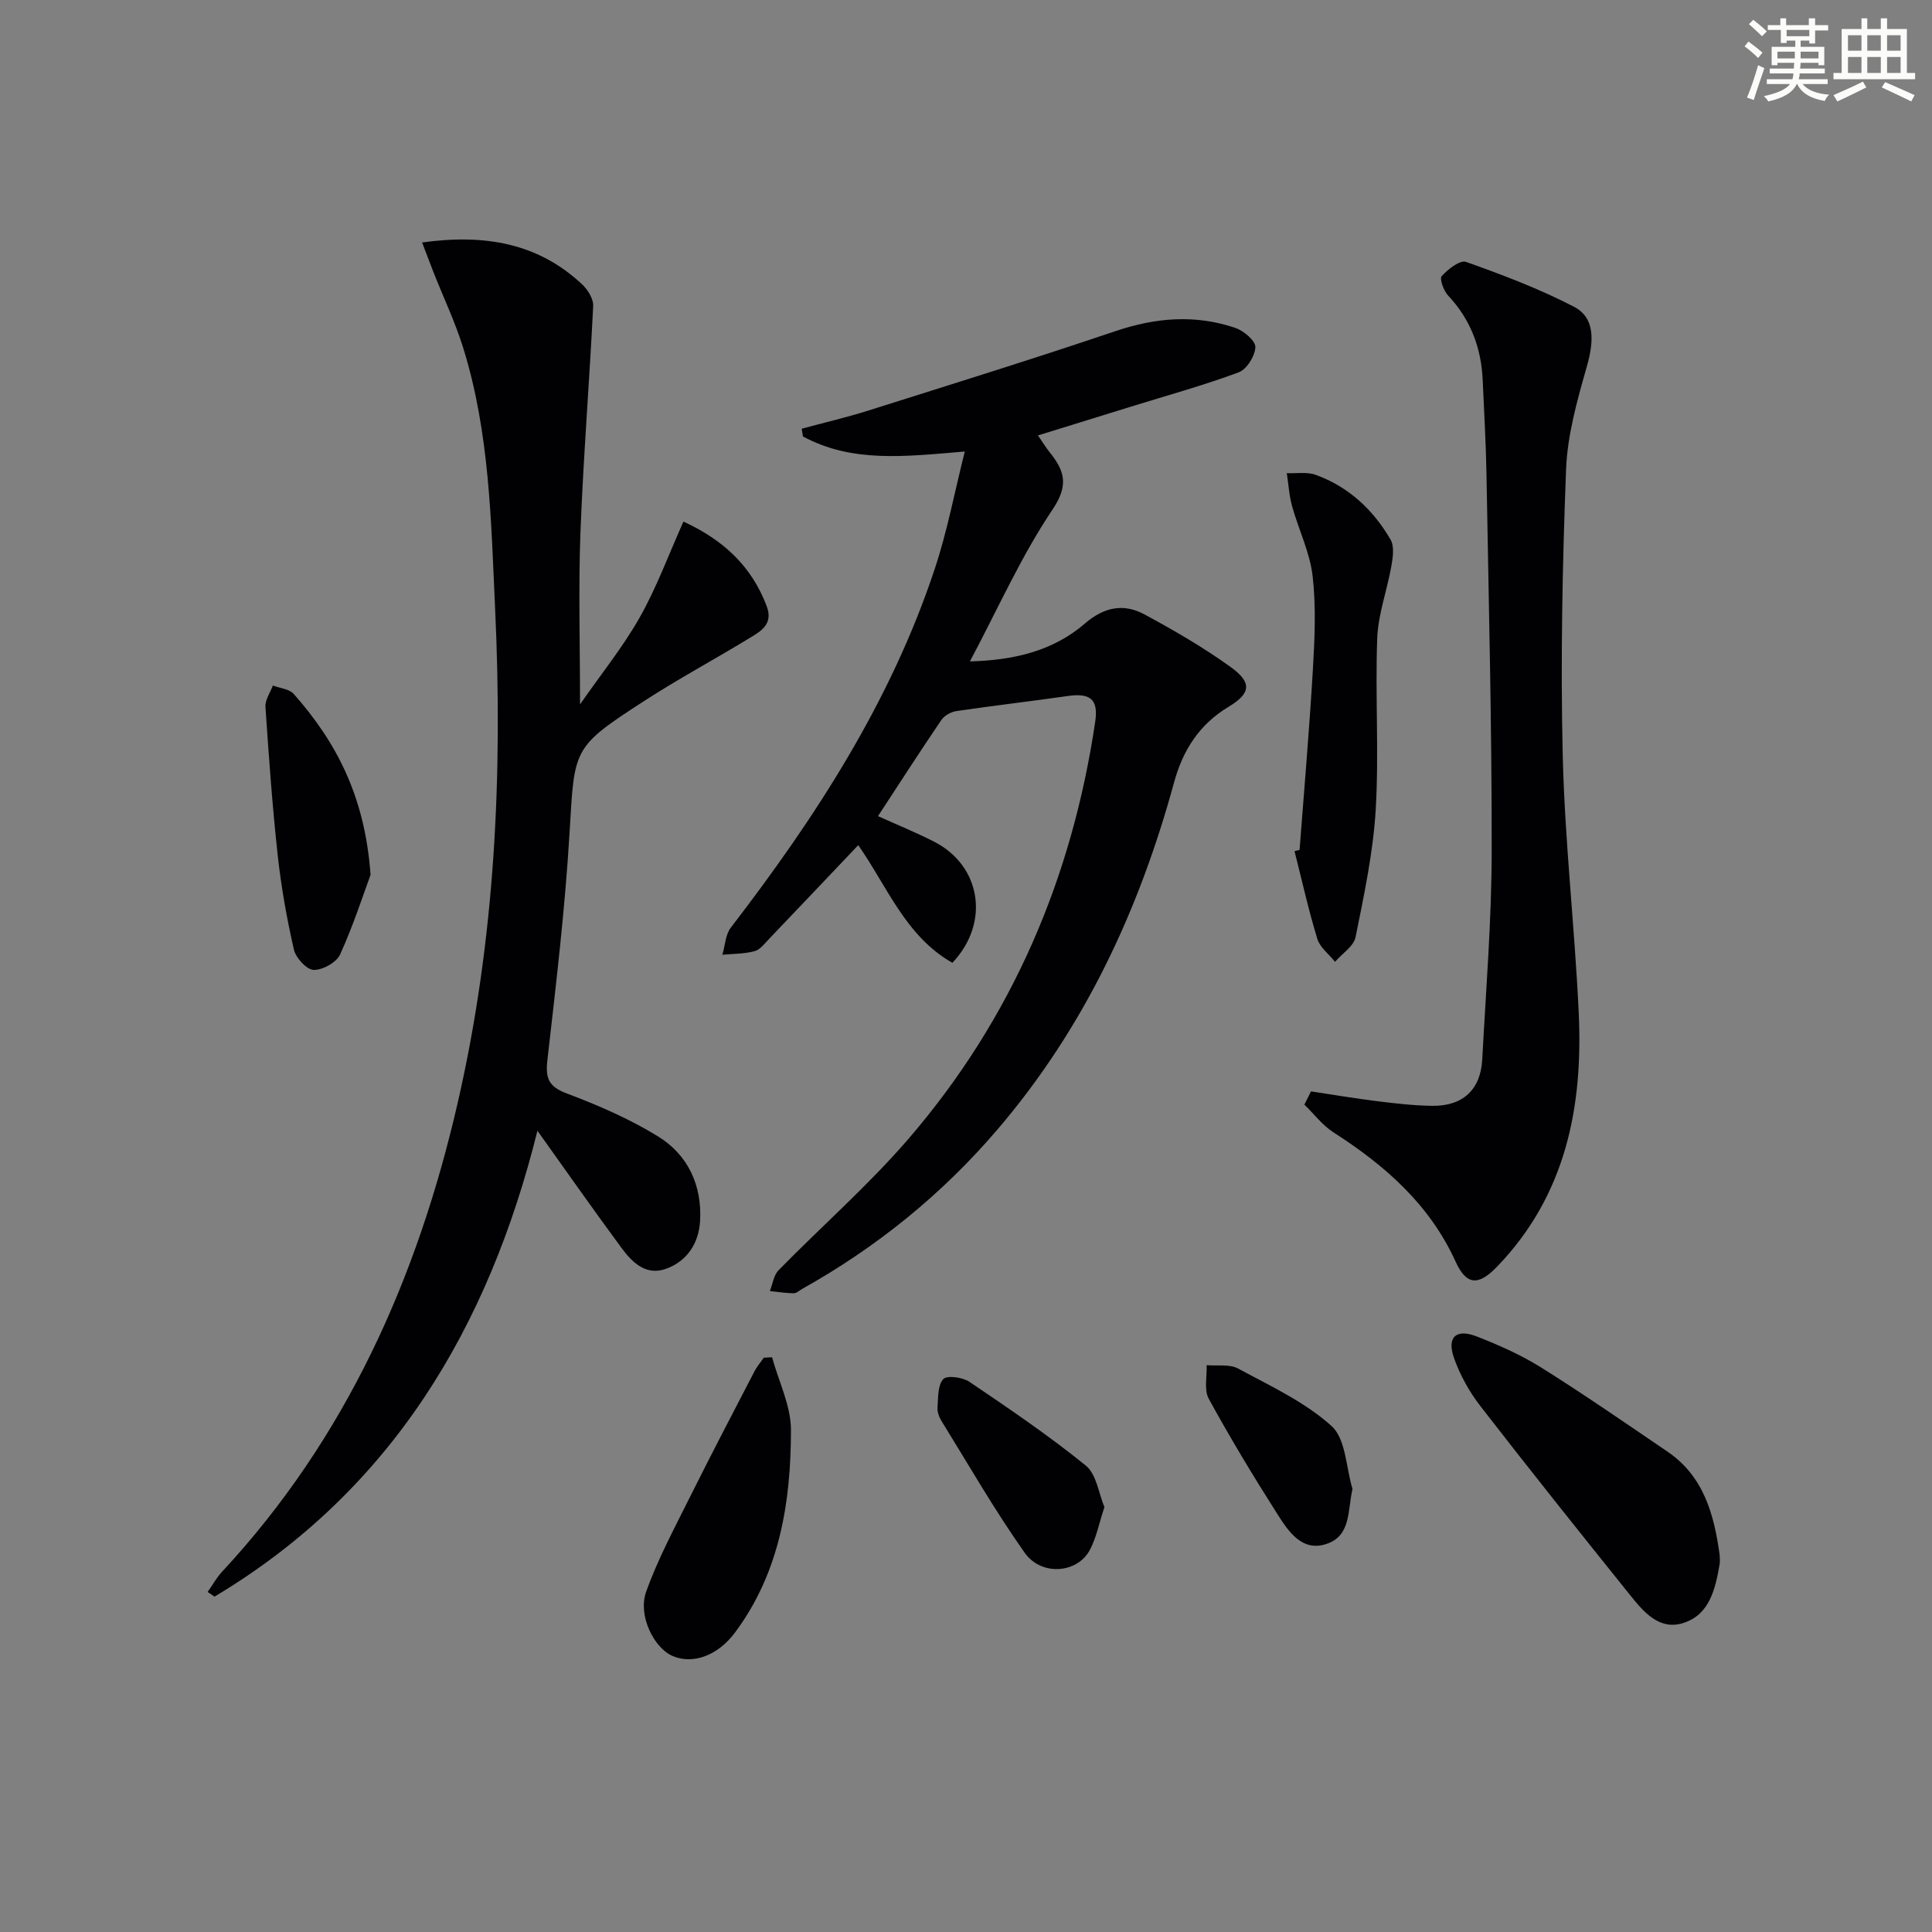
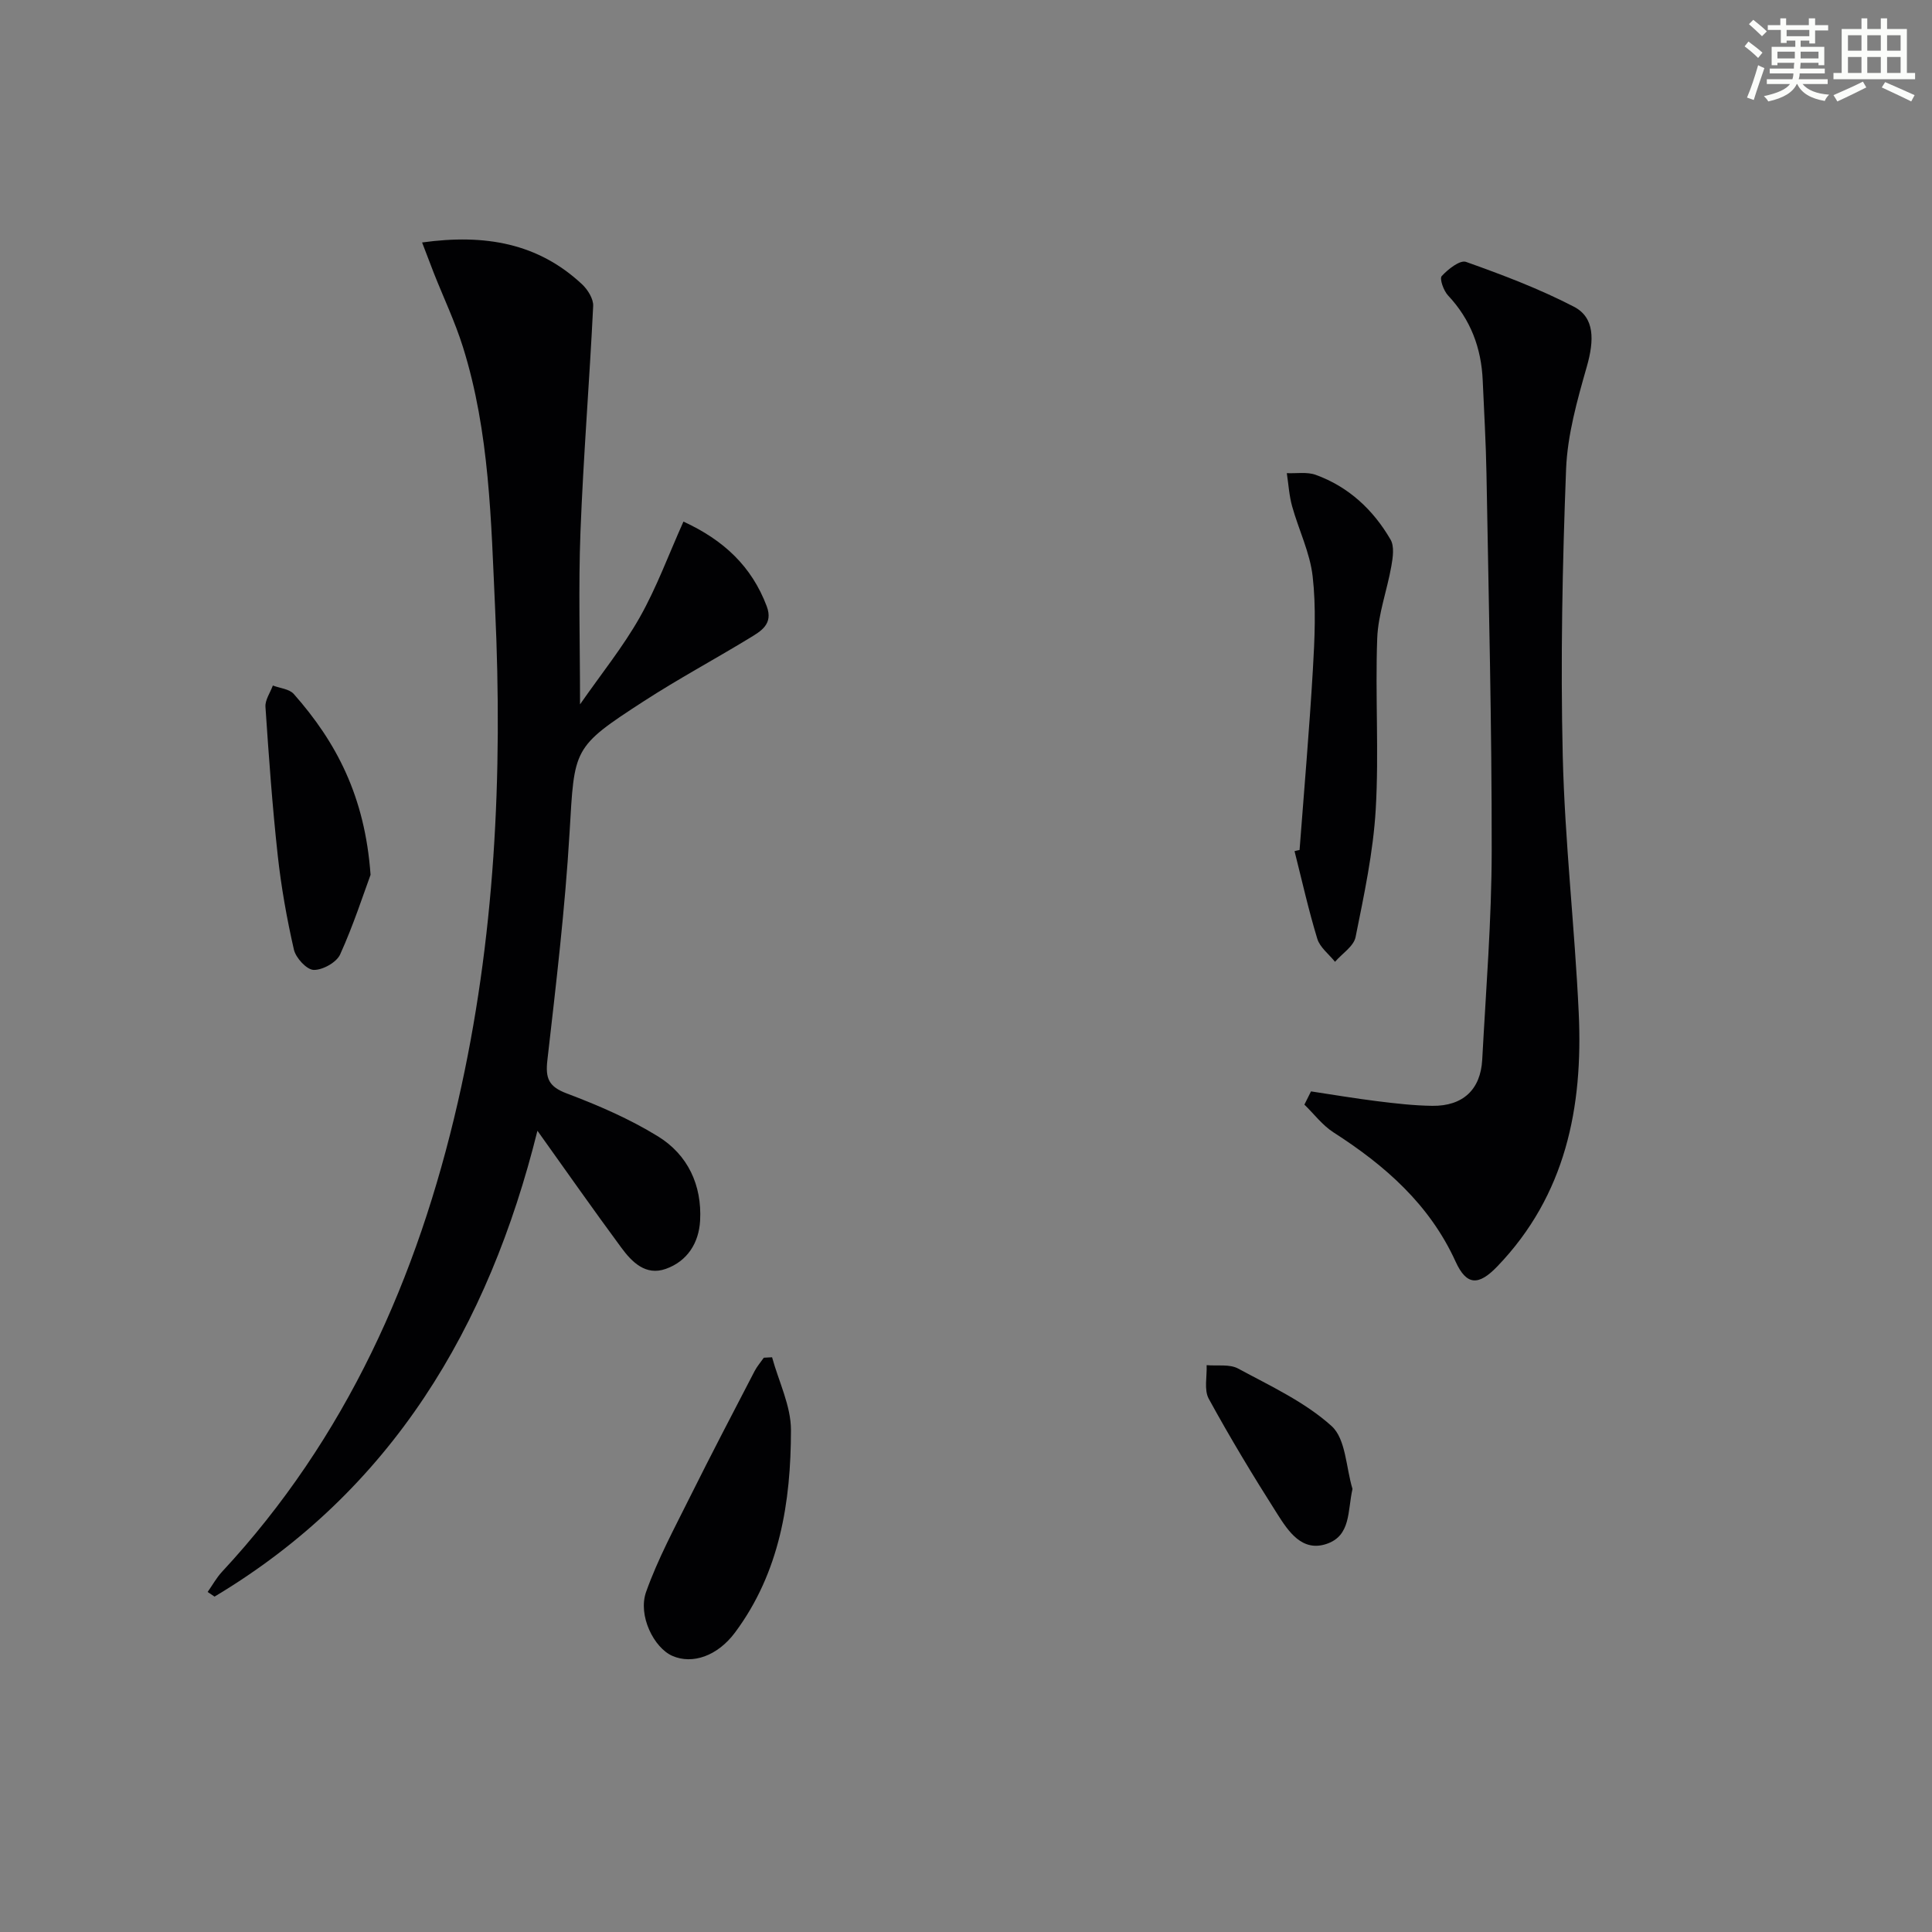
<svg xmlns="http://www.w3.org/2000/svg" enable-background="new 0 0 400 400" viewBox="0 0 400 400">
  <rect x="0" y="0" width="400" height="400" fill="#808080" stroke="none" />
  <g fill="#010103">
    <path d="m87.39 50.2c13.09-1.81 24.03.17 33.11 8.65 1.19 1.11 2.39 3.04 2.31 4.52-.76 15.58-2.03 31.14-2.63 46.73-.44 11.42-.09 22.88-.09 35.73 4.41-6.34 8.91-11.9 12.38-18.04 3.48-6.16 5.93-12.89 9.03-19.8 8.38 3.85 14.14 9.31 17.24 17.52 1.41 3.74-1.24 5.19-3.61 6.63-7.23 4.4-14.71 8.42-21.81 13.02-14.87 9.62-14.36 9.76-15.4 27.25-.93 15.73-2.8 31.41-4.59 47.08-.43 3.77.25 5.48 4.02 6.9 6.5 2.45 13 5.26 18.89 8.89 6.16 3.8 9.11 10.08 8.71 17.43-.25 4.63-2.65 8.42-7.11 10-4.15 1.47-6.99-1.39-9.2-4.39-5.8-7.86-11.41-15.86-17.37-24.21-10.09 40.6-30.12 74.49-66.85 96.45-.48-.32-.96-.64-1.43-.96.98-1.39 1.81-2.91 2.95-4.15 25.74-27.69 40.52-60.9 48.86-97.29 7.71-33.62 9.3-67.78 7.71-102.09-.84-18.21-1.13-36.57-6.66-54.21-1.63-5.21-4-10.19-6.01-15.27-.75-1.95-1.49-3.9-2.45-6.39z" />
-     <path d="m199.75 93.48c-12.51 1.06-23.39 2.36-33.51-3.12-.08-.53-.17-1.07-.25-1.6 4.61-1.25 9.27-2.33 13.82-3.77 17.08-5.39 34.19-10.71 51.16-16.44 8.33-2.81 16.53-3.48 24.82-.65 1.72.59 4.17 2.66 4.12 3.97-.07 1.84-1.79 4.6-3.46 5.22-7.29 2.71-14.82 4.78-22.26 7.09-6.3 1.95-12.6 3.9-19.29 5.97 1.04 1.51 1.63 2.49 2.34 3.38 3.08 3.84 4.18 6.76.68 11.96-6.52 9.69-11.31 20.54-17.11 31.45 9.04-.25 17.17-2.12 23.8-7.84 3.98-3.43 8.02-4.23 12.35-1.89 6.12 3.31 12.19 6.82 17.82 10.88 4.5 3.24 4.19 5.47-.41 8.24-6.07 3.65-9.47 8.97-11.31 15.72-7.22 26.45-18.6 50.83-36.57 71.83-11.49 13.43-25.01 24.36-40.42 32.98-.58.33-1.17.91-1.75.9-1.64-.02-3.29-.29-4.93-.46.58-1.45.79-3.27 1.8-4.31 8.96-9.15 18.67-17.64 27-27.32 21.35-24.83 33.77-53.88 38.56-86.23.69-4.63-.98-6.01-5.68-5.34-7.67 1.1-15.38 1.99-23.05 3.12-1.12.16-2.49.92-3.11 1.83-4.39 6.46-8.62 13.03-13.13 19.92 3.87 1.75 7.8 3.35 11.58 5.27 9.78 4.98 11.68 16.81 3.82 25.1-9.68-5.49-13.52-15.85-19.49-24.36-6.34 6.68-12.38 13.05-18.45 19.4-.92.96-1.86 2.24-3.01 2.55-2.14.57-4.44.53-6.67.74.56-1.89.63-4.16 1.75-5.62 17.53-22.79 33.08-46.73 42.21-74.24 2.59-7.78 4.11-15.9 6.23-24.33z" />
    <path d="m271.43 225.96c4.57.69 9.13 1.46 13.71 2.03 3.78.47 7.59.91 11.39.96 6.34.08 10.02-3.35 10.35-9.58.77-14.43 1.95-28.88 1.96-43.32.03-25.96-.63-51.91-1.08-77.87-.11-6.48-.5-12.95-.78-19.42-.29-6.72-2.5-12.61-7.18-17.59-.92-.98-1.8-3.48-1.31-4.01 1.3-1.42 3.79-3.38 5.03-2.94 7.6 2.7 15.2 5.58 22.34 9.28 4.31 2.23 4.24 6.91 2.67 12.41-1.98 6.94-4.01 14.11-4.29 21.24-.76 19.77-1.16 39.59-.69 59.37.43 17.75 2.48 35.45 3.31 53.2.91 19.49-2.67 37.73-16.87 52.49-3.88 4.03-6.36 3.96-8.62-1-5.4-11.86-14.63-19.93-25.31-26.78-2.28-1.47-4.01-3.8-6-5.73.47-.92.92-1.83 1.37-2.74z" />
-     <path d="m356.04 321.96c0 .67.1 1.35-.02 1.99-.89 4.99-2.03 10.26-7.39 12.04-5.09 1.69-8.36-2.29-11.18-5.8-10.41-12.95-20.78-25.94-30.95-39.07-2.3-2.97-4.21-6.42-5.46-9.95-1.53-4.32.41-6.14 4.68-4.48 4.61 1.8 9.22 3.84 13.4 6.46 8.86 5.56 17.46 11.51 26.11 17.39 7.53 5.12 9.66 13.05 10.81 21.42z" />
+     <path d="m356.04 321.96z" />
    <path d="m269.06 175.98c.94-12.41 2.02-24.8 2.75-37.22.38-6.47.69-13.04-.04-19.44-.56-4.93-2.9-9.64-4.25-14.5-.62-2.22-.75-4.57-1.1-6.86 2 .09 4.18-.3 5.98.35 6.82 2.47 11.91 7.23 15.5 13.41.82 1.41.48 3.72.16 5.52-.88 4.99-2.73 9.91-2.92 14.9-.44 11.8.38 23.65-.31 35.43-.52 8.87-2.41 17.69-4.17 26.43-.38 1.92-2.79 3.43-4.26 5.13-1.26-1.58-3.12-2.97-3.67-4.77-1.82-5.97-3.18-12.09-4.71-18.14.35-.1.7-.17 1.04-.24z" />
    <path d="m159.85 281.01c1.37 5.02 3.91 10.05 3.91 15.07-.01 14.9-2.32 29.46-11.57 41.9-3.62 4.87-8.82 6.68-12.99 4.85-3.78-1.65-7.18-8.32-5.43-13.25 2.41-6.78 5.88-13.2 9.1-19.68 4.34-8.72 8.86-17.36 13.35-26.01.52-1 1.28-1.87 1.92-2.79.56-.03 1.14-.06 1.71-.09z" />
    <path d="m76.72 181.12c-1.49 4.04-3.55 10.42-6.3 16.49-.75 1.65-3.63 3.25-5.48 3.2-1.46-.05-3.69-2.48-4.09-4.2-1.47-6.43-2.63-12.96-3.35-19.52-1.12-10.22-1.85-20.48-2.54-30.74-.1-1.43.99-2.94 1.53-4.42 1.47.56 3.42.71 4.34 1.76 8.76 9.92 14.73 21.15 15.89 37.43z" />
-     <path d="m228.66 312.03c-1.13 3.39-1.68 6.41-3.07 8.96-2.61 4.77-10 5.36-13.45.48-6.19-8.76-11.55-18.11-17.2-27.25-.51-.82-.91-1.91-.84-2.83.15-2.03.03-4.59 1.19-5.86.76-.83 4-.39 5.4.55 8.21 5.55 16.44 11.13 24.12 17.36 2.22 1.8 2.66 5.78 3.85 8.59z" />
    <path d="m280.02 308.27c-1.04 4.56-.29 9.67-5.37 11.38-5.07 1.71-7.9-2.59-10.19-6.19-4.97-7.81-9.76-15.75-14.2-23.86-1.01-1.85-.34-4.61-.44-6.96 2.2.2 4.75-.26 6.53.71 6.68 3.61 13.82 6.91 19.35 11.91 2.95 2.67 2.97 8.57 4.32 13.01z" />
  </g>
  <path d="m361.2 9.6.8-1c.9.7 1.9 1.4 2.9 2.3l-.9 1.1c-1-1-2-1.8-2.8-2.4zm.5 10.6c.9-2.1 1.6-4.3 2.3-6.7.4.2.8.4 1.3.6-.7 2.1-1.5 4.3-2.2 6.6zm.4-15.2.9-.9c1 .8 2 1.6 2.8 2.4l-1 1c-.9-.9-1.8-1.7-2.7-2.5zm12.5-1.2h1.2v1.4h2.7v1.1h-2.7v2.7h-1.2v-.6h-1.8v1.3h4.9v3.8h-1.2v-.5h-3.7c0 .4-.1.9-.1 1.2h5.1v1h-5.2c0 .5-.1.9-.2 1.2h6v1h-5.2c1.1 1.3 2.9 2 5.5 2.2-.4.4-.7.8-.9 1.3-2.9-.5-4.8-1.6-5.7-3.5h-.1c-.8 1.7-2.7 2.9-5.9 3.6-.2-.4-.6-.8-.9-1.1 2.8-.6 4.6-1.4 5.4-2.5h-4.8v-1h5.3c.1-.3.2-.7.2-1.2h-4.9v-1h5c0-.4 0-.8.1-1.2h-3.5v.5h-1.2v-3.8h4.9v-1.3h-1.8v.5h-1.2v-2.7h-2.7v-1h2.6v-1.4h1.2v1.4h4.7v-1.4zm-6.6 8.3h3.6c0-.4 0-.9 0-1.4h-3.6zm1.9-4.6h4.7v-1.3h-4.7zm6.6 3.2h-3.7v1.4h3.7z" fill="#fbfcfa" />
  <path d="m385.3 3.8h1.3v2.2h2.8v-2.2h1.3v2.2h4.1v9.1h1.7v1.3h-16.9v-1.3h1.7v-9.1h4.1v-2.2zm.4 13.1.7 1.2c-1.8.9-3.8 1.9-6 2.9-.2-.4-.5-.8-.8-1.3 2.3-1 4.3-1.9 6.1-2.8zm-3.1-6.4h2.8v-3.2h-2.8zm0 4.6h2.8v-3.3h-2.8zm4-4.6h2.8v-3.2h-2.8zm0 4.6h2.8v-3.3h-2.8zm3.7 1.9c2.1.9 4.1 1.8 6.1 2.7l-.7 1.3c-2.2-1.1-4.2-2-6.1-2.9zm3.2-9.7h-2.8v3.2h2.8zm-2.8 7.8h2.8v-3.3h-2.8z" fill="#fbfcfa" />
</svg>